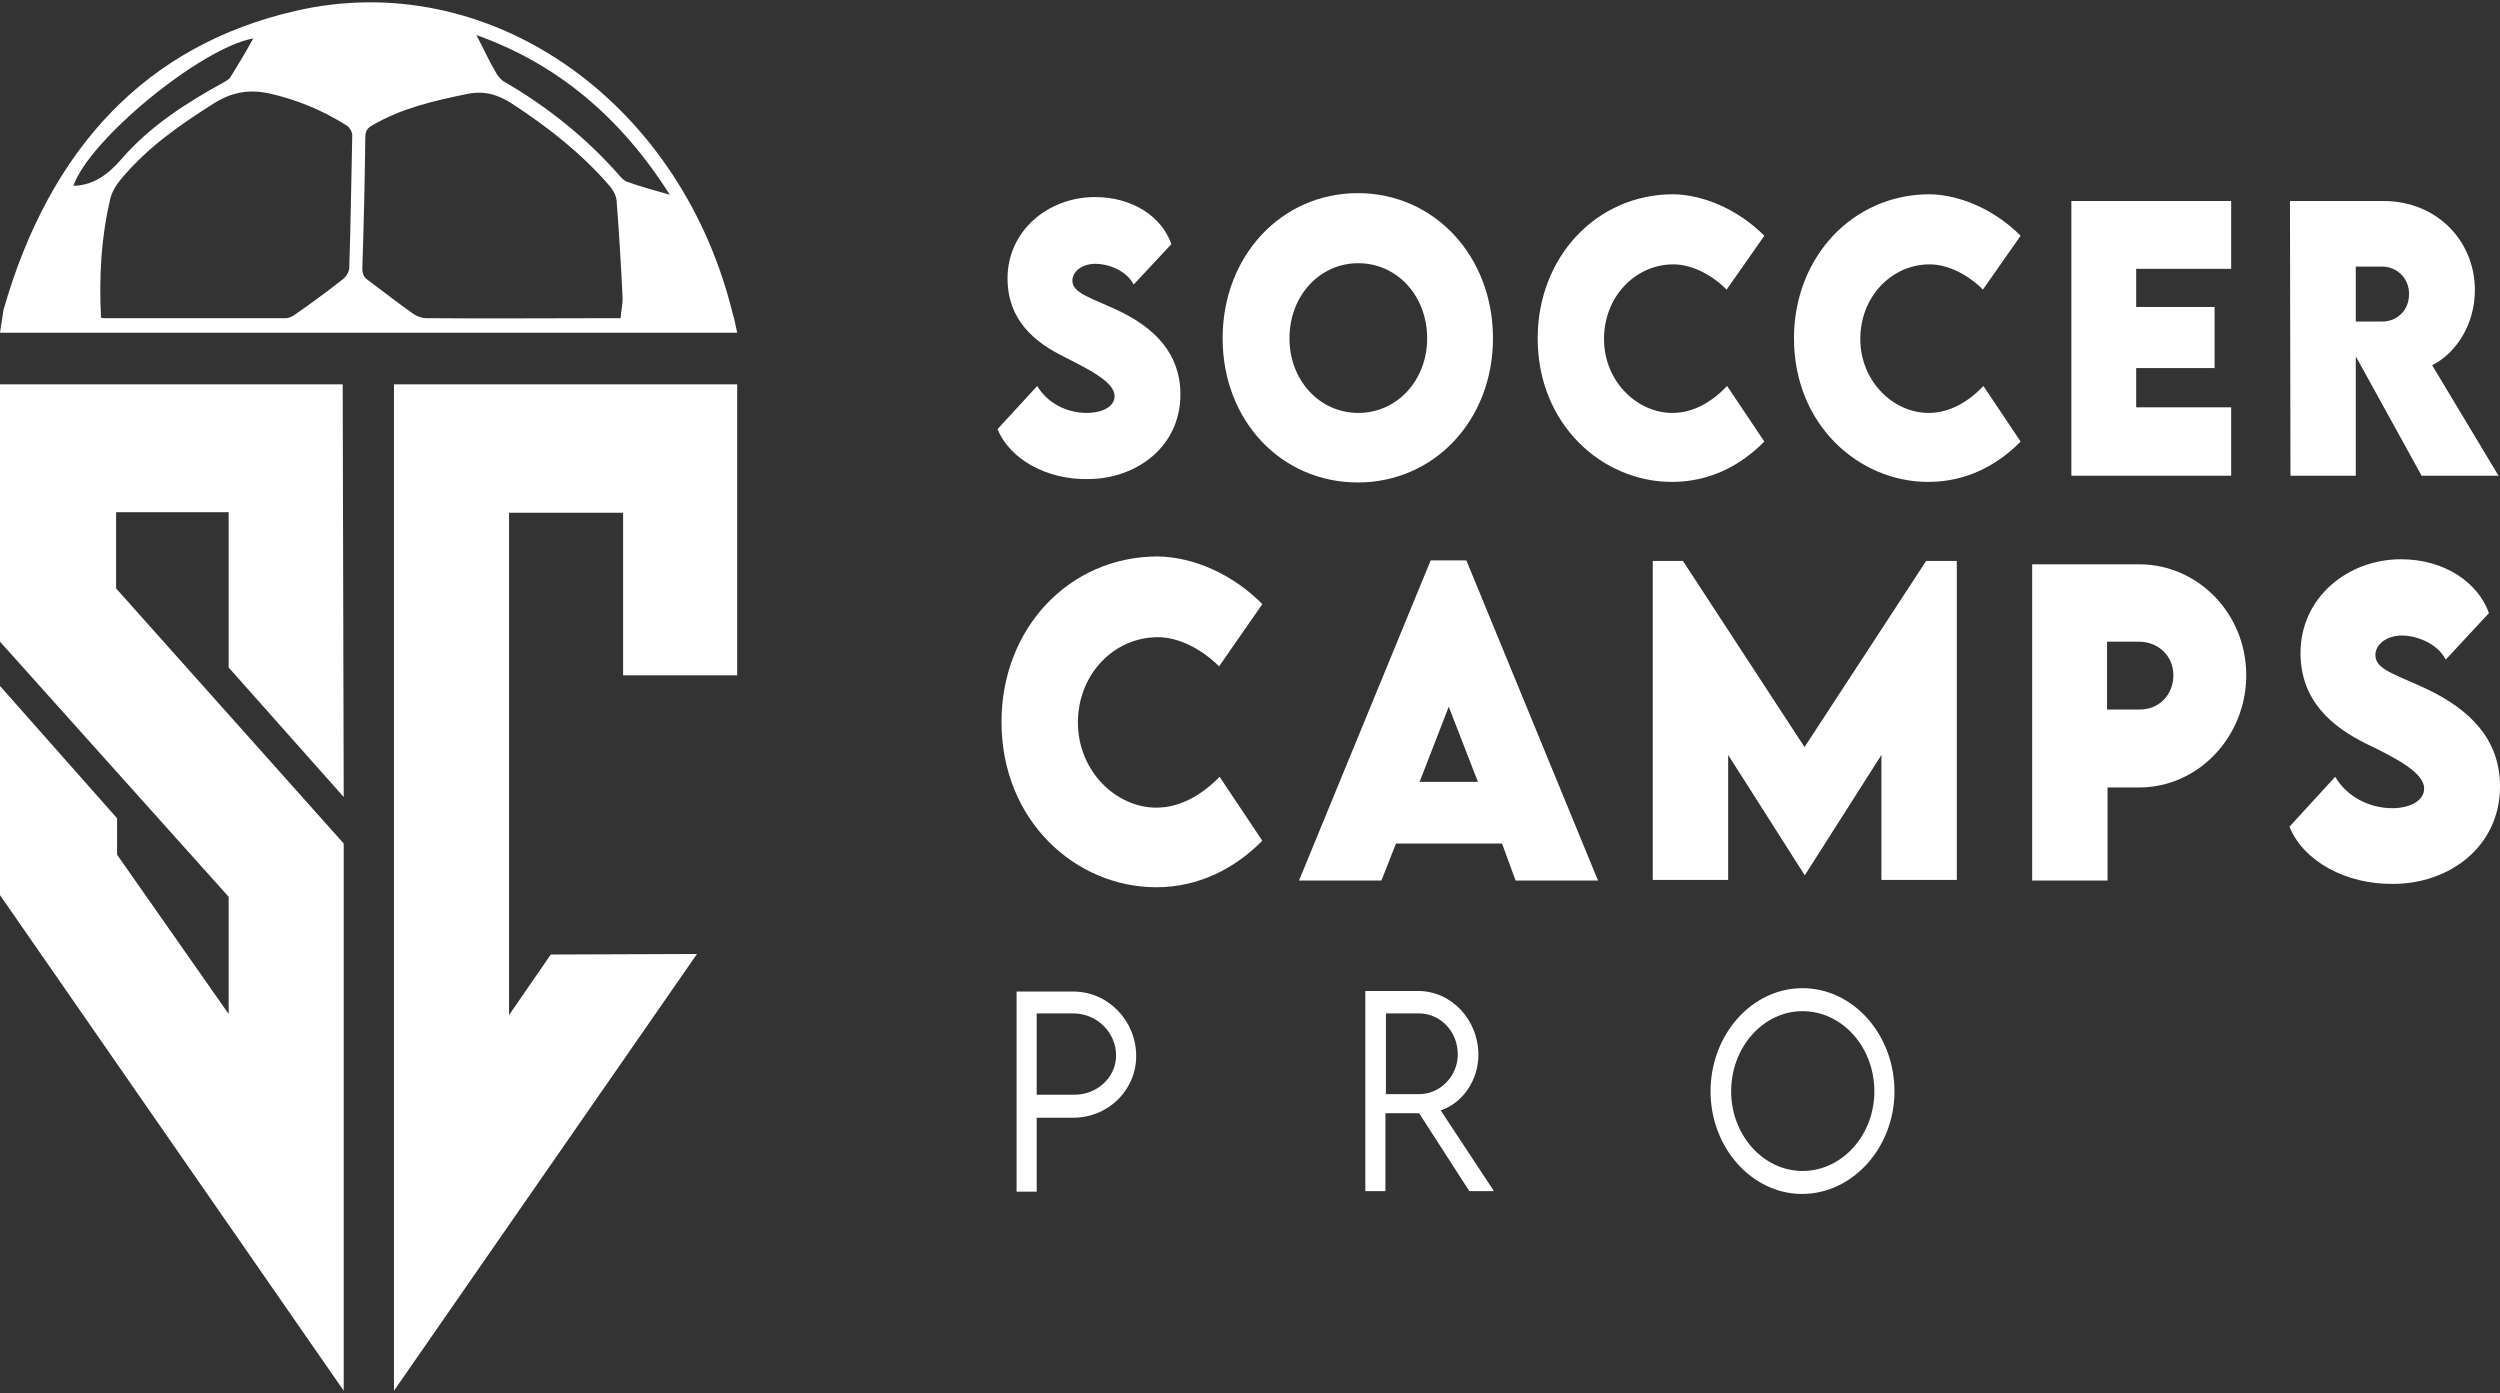
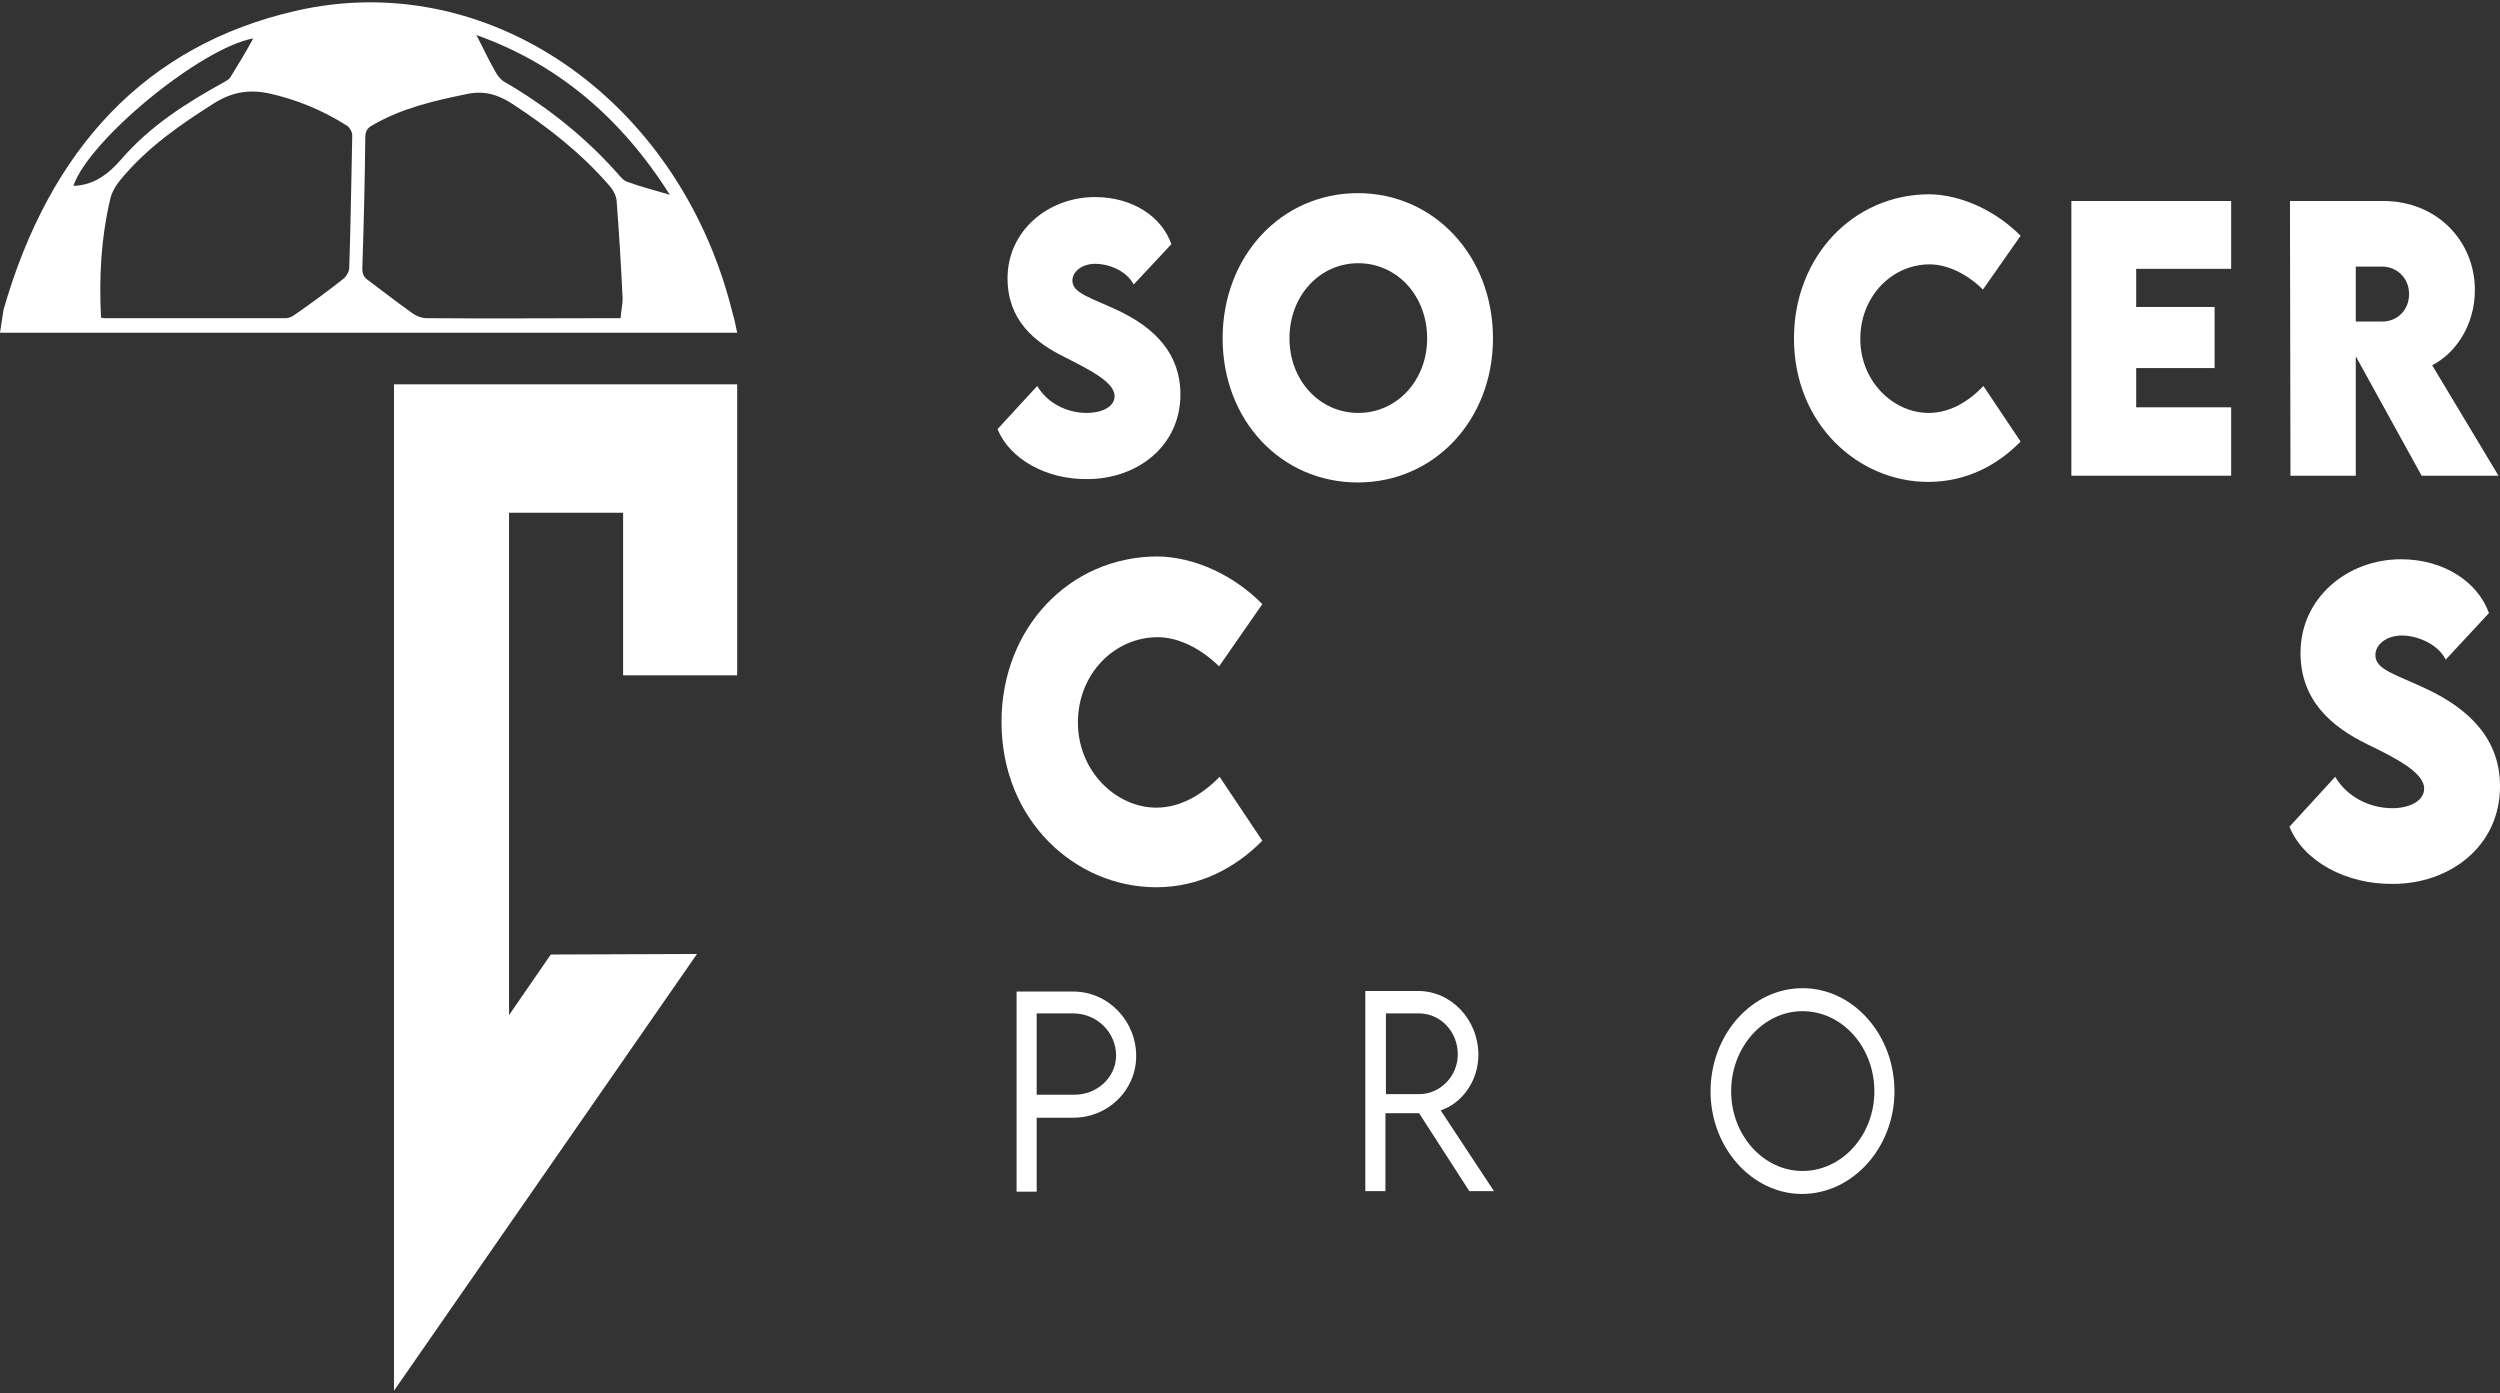
<svg xmlns="http://www.w3.org/2000/svg" width="122" height="68" viewBox="0 0 122 68" fill="none">
  <rect x="0" y="0" width="122" height="68" fill="#333333" stroke="none" />
-   <path d="M0 31.314L11.158 43.763V49.482L5.714 41.711V39.933L0 33.475V43.681L16.773 67.868V41.164L5.665 28.715V24.994H11.158V32.573L16.773 38.893L16.724 18.755H0" fill="white" />
  <path d="M19.226 18.755V67.868L34.013 46.554L26.877 46.581L24.841 49.536V25.021H30.408V32.956H35.974V18.755H19.226Z" fill="white" />
  <path d="M35.975 16.238C22.757 16.238 13.242 16.238 0 16.238L0.172 15.117C2.428 7.237 7.136 2.202 14.419 0.533C23.762 -1.628 33.032 4.774 35.68 15.007C35.729 15.171 35.754 15.335 35.828 15.554M30.285 15.527C30.31 15.171 30.384 14.87 30.384 14.569C30.31 12.982 30.212 11.368 30.089 9.781C30.065 9.535 29.918 9.261 29.746 9.07C28.348 7.456 26.73 6.197 25.013 5.075C24.302 4.61 23.64 4.418 22.806 4.583C21.212 4.911 19.618 5.267 18.171 6.115C17.975 6.224 17.852 6.334 17.828 6.635C17.803 8.796 17.754 10.93 17.681 13.092C17.681 13.366 17.754 13.53 17.951 13.666C18.686 14.214 19.422 14.788 20.158 15.308C20.354 15.445 20.599 15.527 20.82 15.527C23.811 15.554 26.828 15.527 29.82 15.527C29.967 15.527 30.114 15.527 30.285 15.527ZM4.929 15.5C5.027 15.527 5.076 15.527 5.125 15.527C8.068 15.527 11.011 15.527 13.953 15.527C14.101 15.527 14.272 15.445 14.419 15.335C15.204 14.788 15.989 14.214 16.749 13.612C16.896 13.502 17.043 13.256 17.043 13.065C17.117 10.903 17.141 8.769 17.19 6.607C17.19 6.443 17.068 6.224 16.945 6.142C15.743 5.376 14.468 4.856 13.12 4.555C12.212 4.364 11.379 4.473 10.52 4.993C8.828 6.06 7.185 7.182 5.861 8.796C5.64 9.07 5.444 9.398 5.37 9.754C4.929 11.642 4.831 13.53 4.929 15.5ZM32.689 9.508C30.285 5.704 27.171 3.105 23.247 1.71C23.566 2.312 23.836 2.914 24.155 3.461C24.253 3.652 24.4 3.844 24.547 3.953C26.681 5.185 28.618 6.717 30.285 8.632C30.384 8.741 30.506 8.851 30.629 8.878C31.291 9.125 31.977 9.289 32.689 9.508ZM12.359 1.874C9.809 2.339 4.365 6.799 3.58 9.07C4.537 9.042 5.248 8.55 5.934 7.756C7.332 6.142 9.098 5.02 10.888 4.035C11.011 3.953 11.158 3.899 11.231 3.789C11.624 3.16 12.016 2.503 12.359 1.874Z" fill="white" />
  <path d="M48.678 20.944L50.615 18.837C51.105 19.658 52.037 20.151 53.043 20.151C53.729 20.151 54.392 19.877 54.392 19.33C54.392 18.646 53.165 18.044 51.988 17.442C50.468 16.703 49.168 15.609 49.168 13.584C49.168 11.259 51.154 9.617 53.435 9.617C55.274 9.617 56.697 10.575 57.163 11.915L55.323 13.885C54.956 13.174 54.048 12.873 53.46 12.873C52.797 12.873 52.332 13.256 52.332 13.694C52.332 14.296 53.19 14.514 54.49 15.117C56.378 15.992 57.604 17.278 57.604 19.248C57.604 21.793 55.471 23.379 53.067 23.379C51.081 23.407 49.291 22.422 48.678 20.944Z" fill="white" />
  <path d="M59.664 16.512C59.664 12.49 62.533 9.425 66.261 9.425C69.988 9.425 72.857 12.49 72.857 16.512C72.857 20.506 69.988 23.544 66.261 23.544C62.509 23.544 59.664 20.506 59.664 16.512ZM69.645 16.512C69.645 14.432 68.173 12.845 66.285 12.845C64.397 12.845 62.926 14.432 62.926 16.512C62.926 18.564 64.397 20.151 66.285 20.151C68.173 20.151 69.645 18.564 69.645 16.512Z" fill="white" />
-   <path d="M75.039 16.512C75.039 12.545 77.908 9.48 81.66 9.48C83.205 9.508 84.873 10.274 86.099 11.505L84.26 14.132C83.524 13.393 82.543 12.901 81.66 12.901C79.821 12.901 78.276 14.46 78.276 16.54C78.276 18.619 79.894 20.151 81.611 20.151C82.617 20.151 83.524 19.631 84.284 18.838L86.099 21.547C84.946 22.723 83.426 23.517 81.587 23.517C78.203 23.517 75.039 20.726 75.039 16.512Z" fill="white" />
  <path d="M87.546 16.512C87.546 12.545 90.415 9.48 94.167 9.48C95.712 9.508 97.379 10.274 98.606 11.505L96.766 14.132C96.031 13.393 95.05 12.901 94.167 12.901C92.328 12.901 90.783 14.46 90.783 16.54C90.783 18.619 92.401 20.151 94.118 20.151C95.123 20.151 96.031 19.631 96.791 18.838L98.606 21.547C97.453 22.723 95.933 23.517 94.093 23.517C90.709 23.517 87.546 20.726 87.546 16.512Z" fill="white" />
  <path d="M104.246 13.119V14.98H108.072V17.962H104.246V19.877H108.881V23.215H101.083V9.809H108.881V13.119H104.246Z" fill="white" />
  <path d="M118.175 23.215L114.962 17.387V23.215H111.775L111.75 9.809H116.311C118.911 9.809 120.774 11.751 120.774 14.159C120.774 15.828 119.867 17.223 118.69 17.825L121.927 23.215H118.175ZM114.962 15.691H116.262C116.949 15.691 117.562 15.171 117.562 14.351C117.562 13.53 116.924 13.01 116.262 13.01H114.962V15.691Z" fill="white" />
  <path d="M48.874 35.227C48.874 30.657 52.185 27.155 56.501 27.155C58.291 27.182 60.203 28.058 61.601 29.481L59.492 32.518C58.634 31.67 57.531 31.095 56.501 31.095C54.367 31.095 52.602 32.901 52.602 35.254C52.602 37.634 54.465 39.413 56.427 39.413C57.58 39.413 58.634 38.811 59.517 37.908L61.601 41.027C60.277 42.368 58.511 43.298 56.427 43.298C52.503 43.298 48.874 40.069 48.874 35.227Z" fill="white" />
-   <path d="M73.299 41.164H68.124L67.413 42.97H63.392L69.817 27.347H71.558L77.983 42.97H73.961L73.299 41.164ZM72.122 38.154L70.699 34.488L69.277 38.154H72.122Z" fill="white" />
-   <path d="M95.492 27.374V42.942H91.813V36.841L88.086 42.696H88.061L84.334 36.841V42.942H80.655V27.374H82.127L88.061 36.458L93.996 27.374H95.492Z" fill="white" />
-   <path d="M99.17 27.538H104.393C107.238 27.538 109.617 29.918 109.617 32.955C109.617 35.938 107.287 38.428 104.393 38.428H102.848V42.969H99.17V27.538ZM106.061 32.955C106.061 32.025 105.35 31.314 104.369 31.314H102.824V34.624H104.369C105.374 34.652 106.061 33.886 106.061 32.955Z" fill="white" />
  <path d="M111.726 40.343L113.957 37.908C114.521 38.865 115.6 39.44 116.753 39.44C117.537 39.44 118.298 39.112 118.298 38.482C118.298 37.689 116.875 36.977 115.527 36.321C113.785 35.473 112.265 34.187 112.265 31.861C112.265 29.18 114.546 27.292 117.17 27.292C119.279 27.292 120.922 28.413 121.461 29.918L119.352 32.189C118.935 31.369 117.881 31.013 117.219 31.013C116.458 31.013 115.919 31.451 115.919 31.971C115.919 32.682 116.9 32.901 118.396 33.612C120.554 34.624 122.001 36.102 122.001 38.373C122.001 41.3 119.548 43.134 116.777 43.134C114.497 43.161 112.412 42.039 111.726 40.343Z" fill="white" />
  <path d="M49.609 48.388H52.38C54.072 48.388 55.446 49.81 55.446 51.534C55.446 53.203 54.072 54.544 52.38 54.544H50.59V58.155H49.609V48.388ZM54.465 51.507C54.465 50.385 53.533 49.455 52.38 49.455H50.59V53.422H52.38C53.533 53.449 54.465 52.574 54.465 51.507Z" fill="white" />
  <path d="M71.704 58.128L69.252 54.325H67.609V58.128H66.628V48.36H69.203C70.821 48.36 72.145 49.755 72.145 51.479C72.145 52.738 71.361 53.832 70.306 54.188L72.906 58.128H71.704ZM69.252 53.394C70.282 53.394 71.14 52.519 71.14 51.452C71.14 50.33 70.282 49.454 69.252 49.454H67.633V53.394H69.252Z" fill="white" />
  <path d="M83.475 53.258C83.475 50.494 85.486 48.223 87.962 48.223C90.439 48.223 92.45 50.494 92.45 53.258C92.45 55.994 90.415 58.265 87.938 58.265C85.51 58.265 83.475 56.021 83.475 53.258ZM91.469 53.258C91.469 51.096 89.9 49.345 87.962 49.345C86.049 49.345 84.48 51.096 84.48 53.258C84.48 55.392 86.049 57.143 87.962 57.143C89.9 57.143 91.469 55.392 91.469 53.258Z" fill="white" />
</svg>